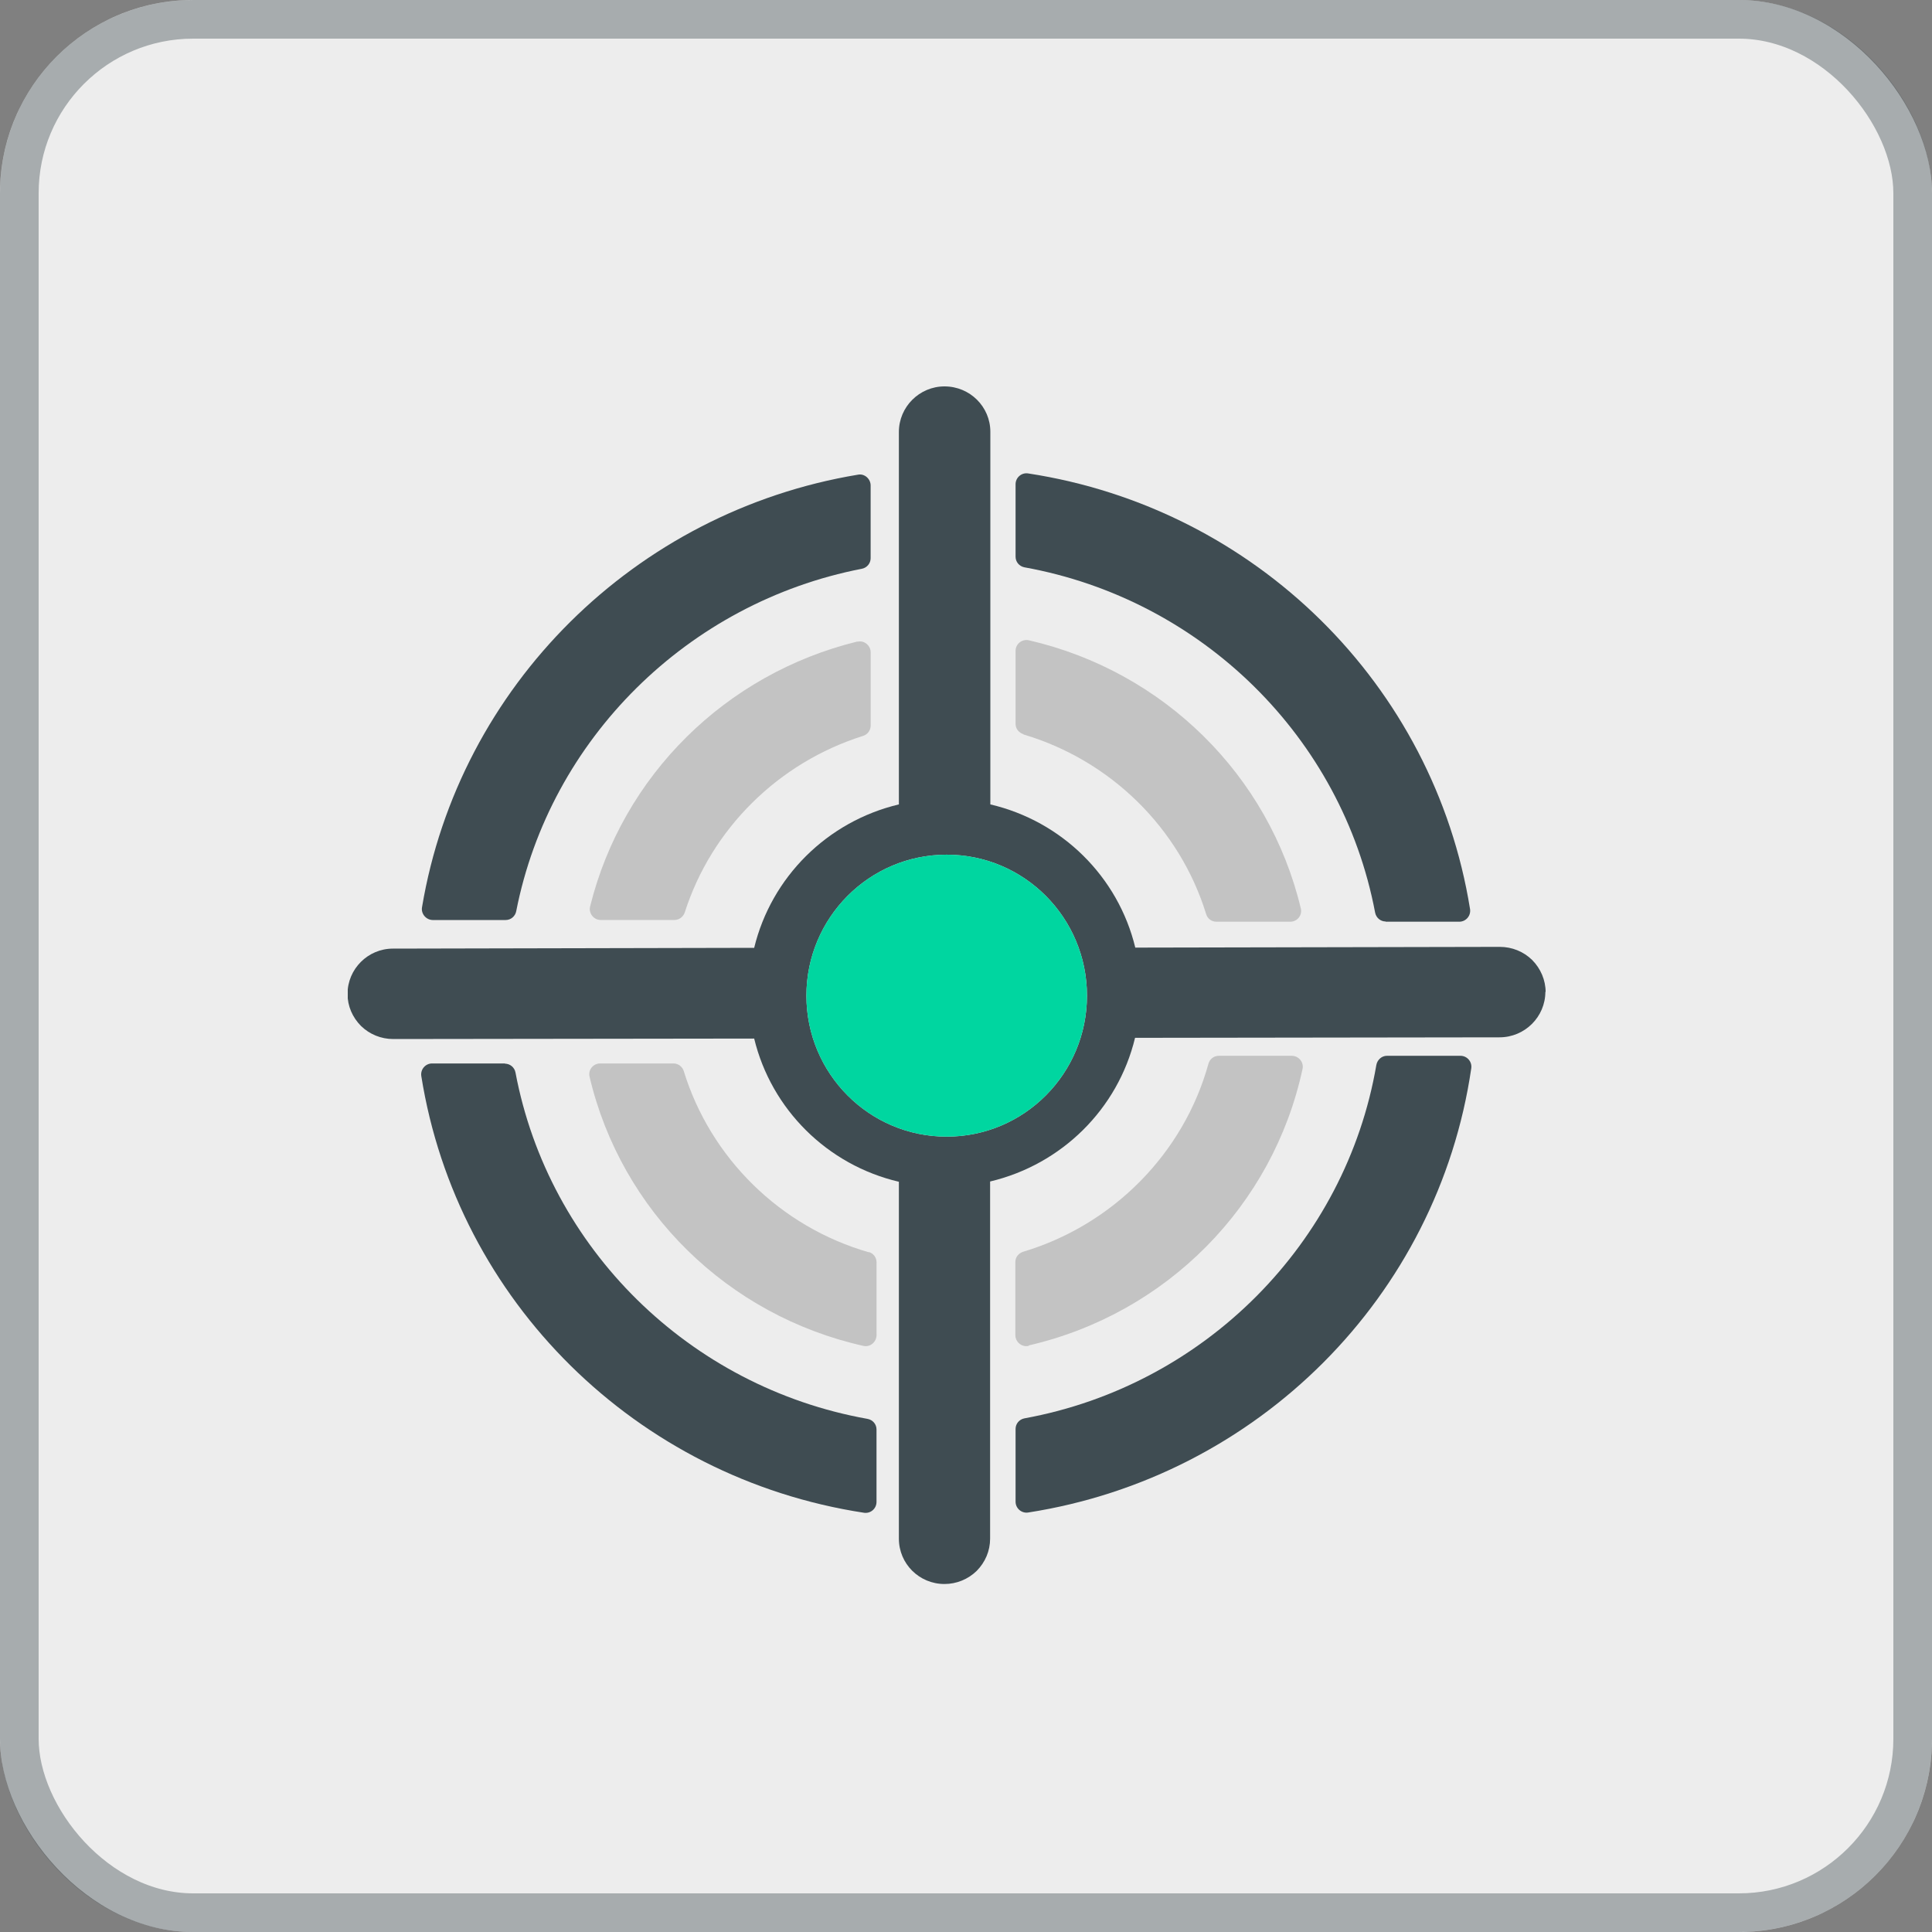
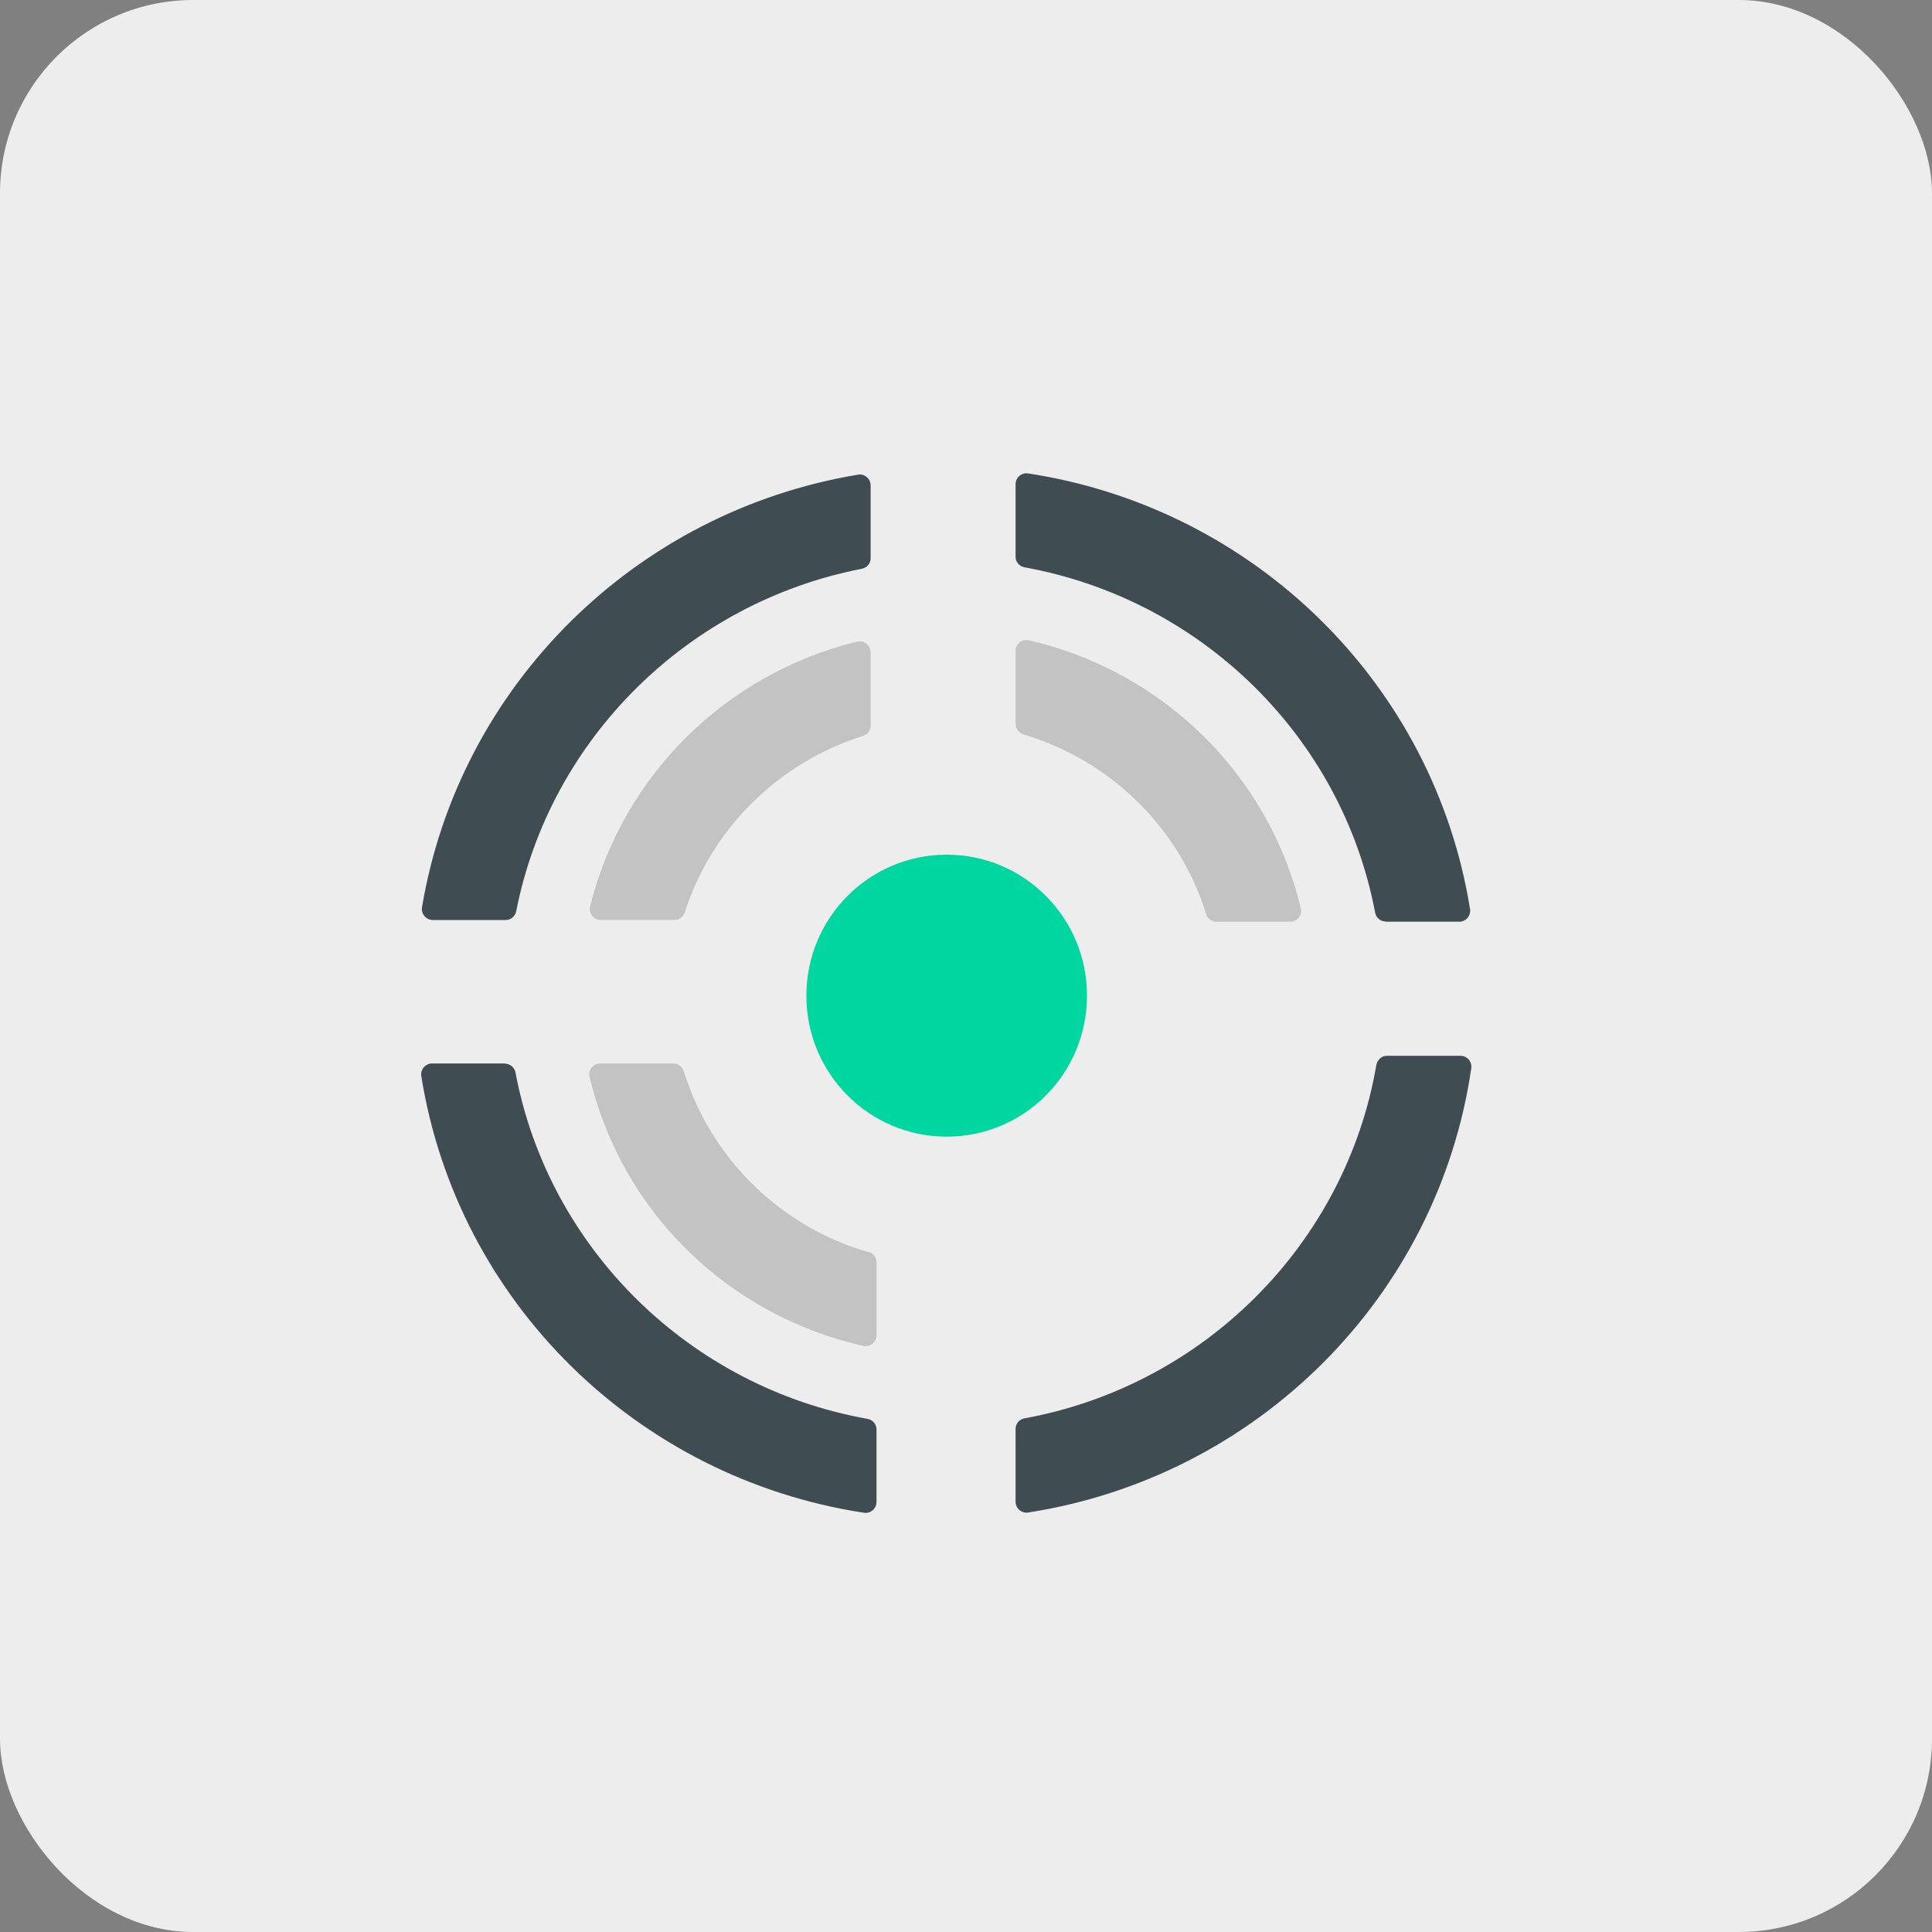
<svg xmlns="http://www.w3.org/2000/svg" width="50" height="50" viewBox="0 0 50 50" fill="none">
  <rect x="0" y="0" width="50" height="50" fill="#808080" stroke="none" />
  <rect width="50" height="50" rx="5" fill="#EDEDED" />
-   <rect x="0.5" y="0.5" width="49" height="49" rx="4.5" stroke="#3F4C52" stroke-opacity="0.4" />
  <g clip-path="url(#clip0_1335_9937)">
    <path d="M22.532 12.564C22.532 12.392 22.373 12.252 22.208 12.284C16.432 13.24 11.881 17.756 10.922 23.478C10.891 23.65 11.03 23.81 11.202 23.81H13.087C13.22 23.81 13.335 23.714 13.36 23.58C14.236 19.122 17.803 15.594 22.303 14.72C22.436 14.695 22.532 14.58 22.532 14.446V12.571V12.564Z" fill="#3F4C52" />
    <path d="M37.791 27.324H35.893C35.76 27.324 35.645 27.426 35.62 27.56C34.827 32.185 31.164 35.859 26.512 36.707C26.378 36.733 26.283 36.847 26.283 36.981V38.863C26.283 39.035 26.436 39.169 26.607 39.144C32.548 38.219 37.213 33.556 38.076 27.649C38.102 27.477 37.968 27.324 37.797 27.324H37.791Z" fill="#3F4C52" />
-     <path d="M26.626 34.819C30.187 33.996 32.948 31.209 33.71 27.662C33.748 27.49 33.608 27.324 33.431 27.324H31.539C31.412 27.324 31.304 27.413 31.273 27.535C30.631 29.85 28.803 31.7 26.48 32.395C26.36 32.434 26.277 32.535 26.277 32.663V34.551C26.277 34.73 26.442 34.87 26.62 34.832L26.626 34.819Z" fill="#C3C3C3" />
-     <path d="M40.001 25.679C40.001 25.366 39.873 25.066 39.651 24.843C39.429 24.626 39.131 24.505 38.814 24.505L29.381 24.524C28.937 22.687 27.484 21.252 25.63 20.818V11.174C25.63 10.529 25.104 10 24.443 10C23.796 10 23.263 10.529 23.263 11.18V20.818C21.409 21.258 19.962 22.7 19.518 24.53L10.168 24.55C9.521 24.55 8.994 25.079 8.994 25.723C8.994 26.036 9.121 26.329 9.343 26.552C9.565 26.769 9.864 26.89 10.175 26.89L19.518 26.878C19.962 28.708 21.409 30.15 23.263 30.584V39.82C23.263 40.471 23.79 40.994 24.443 40.994C24.754 40.994 25.053 40.872 25.275 40.656C25.497 40.432 25.624 40.139 25.624 39.82V30.577C27.477 30.137 28.931 28.702 29.375 26.859L38.807 26.846C39.461 26.846 39.994 26.317 39.994 25.666L40.001 25.679ZM24.5 29.416C22.495 29.416 20.87 27.784 20.87 25.768C20.87 23.752 22.495 22.119 24.5 22.119C26.506 22.119 28.131 23.752 28.131 25.768C28.131 27.784 26.506 29.416 24.5 29.416Z" fill="#3F4C52" />
    <path d="M35.861 23.854H37.765C37.937 23.854 38.07 23.701 38.045 23.529C37.112 17.718 32.484 13.151 26.607 12.252C26.436 12.226 26.283 12.36 26.283 12.532V14.408C26.283 14.542 26.378 14.656 26.512 14.682C31.101 15.511 34.731 19.083 35.588 23.618C35.614 23.752 35.728 23.848 35.861 23.848V23.854Z" fill="#3F4C52" />
    <path d="M26.486 19.007C28.74 19.676 30.529 21.43 31.215 23.657C31.253 23.778 31.355 23.854 31.482 23.854H33.392C33.57 23.854 33.709 23.689 33.665 23.51C32.84 20.059 30.111 17.374 26.626 16.57C26.448 16.532 26.283 16.666 26.283 16.844V18.732C26.283 18.86 26.366 18.962 26.486 19V19.007Z" fill="#C3C3C3" />
    <path d="M22.482 32.408C20.197 31.751 18.388 29.971 17.696 27.72C17.658 27.605 17.556 27.522 17.429 27.522H15.531C15.354 27.522 15.214 27.688 15.258 27.866C16.077 31.343 18.832 34.047 22.348 34.832C22.52 34.87 22.685 34.73 22.685 34.551V32.669C22.685 32.542 22.602 32.434 22.482 32.402V32.408Z" fill="#C3C3C3" />
-     <path d="M13.074 27.522H11.183C11.011 27.522 10.878 27.675 10.903 27.847C11.83 33.671 16.47 38.251 22.36 39.15C22.532 39.176 22.684 39.042 22.684 38.87V36.994C22.684 36.86 22.589 36.745 22.449 36.72C17.841 35.897 14.198 32.306 13.341 27.758C13.316 27.624 13.201 27.528 13.068 27.528L13.074 27.522Z" fill="#3F4C52" />
+     <path d="M13.074 27.522H11.183C11.011 27.522 10.878 27.675 10.903 27.847C11.83 33.671 16.47 38.251 22.36 39.15C22.532 39.176 22.684 39.042 22.684 38.87V36.994C22.684 36.86 22.589 36.745 22.449 36.72C17.841 35.897 14.198 32.306 13.341 27.758C13.316 27.624 13.201 27.528 13.068 27.528L13.074 27.522" fill="#3F4C52" />
    <path d="M22.191 16.602C18.776 17.437 16.11 20.078 15.272 23.459C15.228 23.637 15.367 23.809 15.545 23.809H17.455C17.576 23.809 17.684 23.727 17.722 23.612C18.414 21.449 20.147 19.733 22.337 19.045C22.457 19.006 22.533 18.898 22.533 18.777V16.882C22.533 16.704 22.362 16.563 22.191 16.608V16.602Z" fill="#C3C3C3" />
    <path d="M24.5 22.119C22.494 22.119 20.869 23.752 20.869 25.768C20.869 27.784 22.494 29.416 24.5 29.416C26.506 29.416 28.131 27.784 28.131 25.768C28.131 23.752 26.506 22.119 24.5 22.119Z" fill="#00D6A0" />
  </g>
  <defs>
    <clipPath id="clip0_1335_9937">
      <rect width="31" height="31" fill="white" transform="translate(9 10)" />
    </clipPath>
  </defs>
</svg>